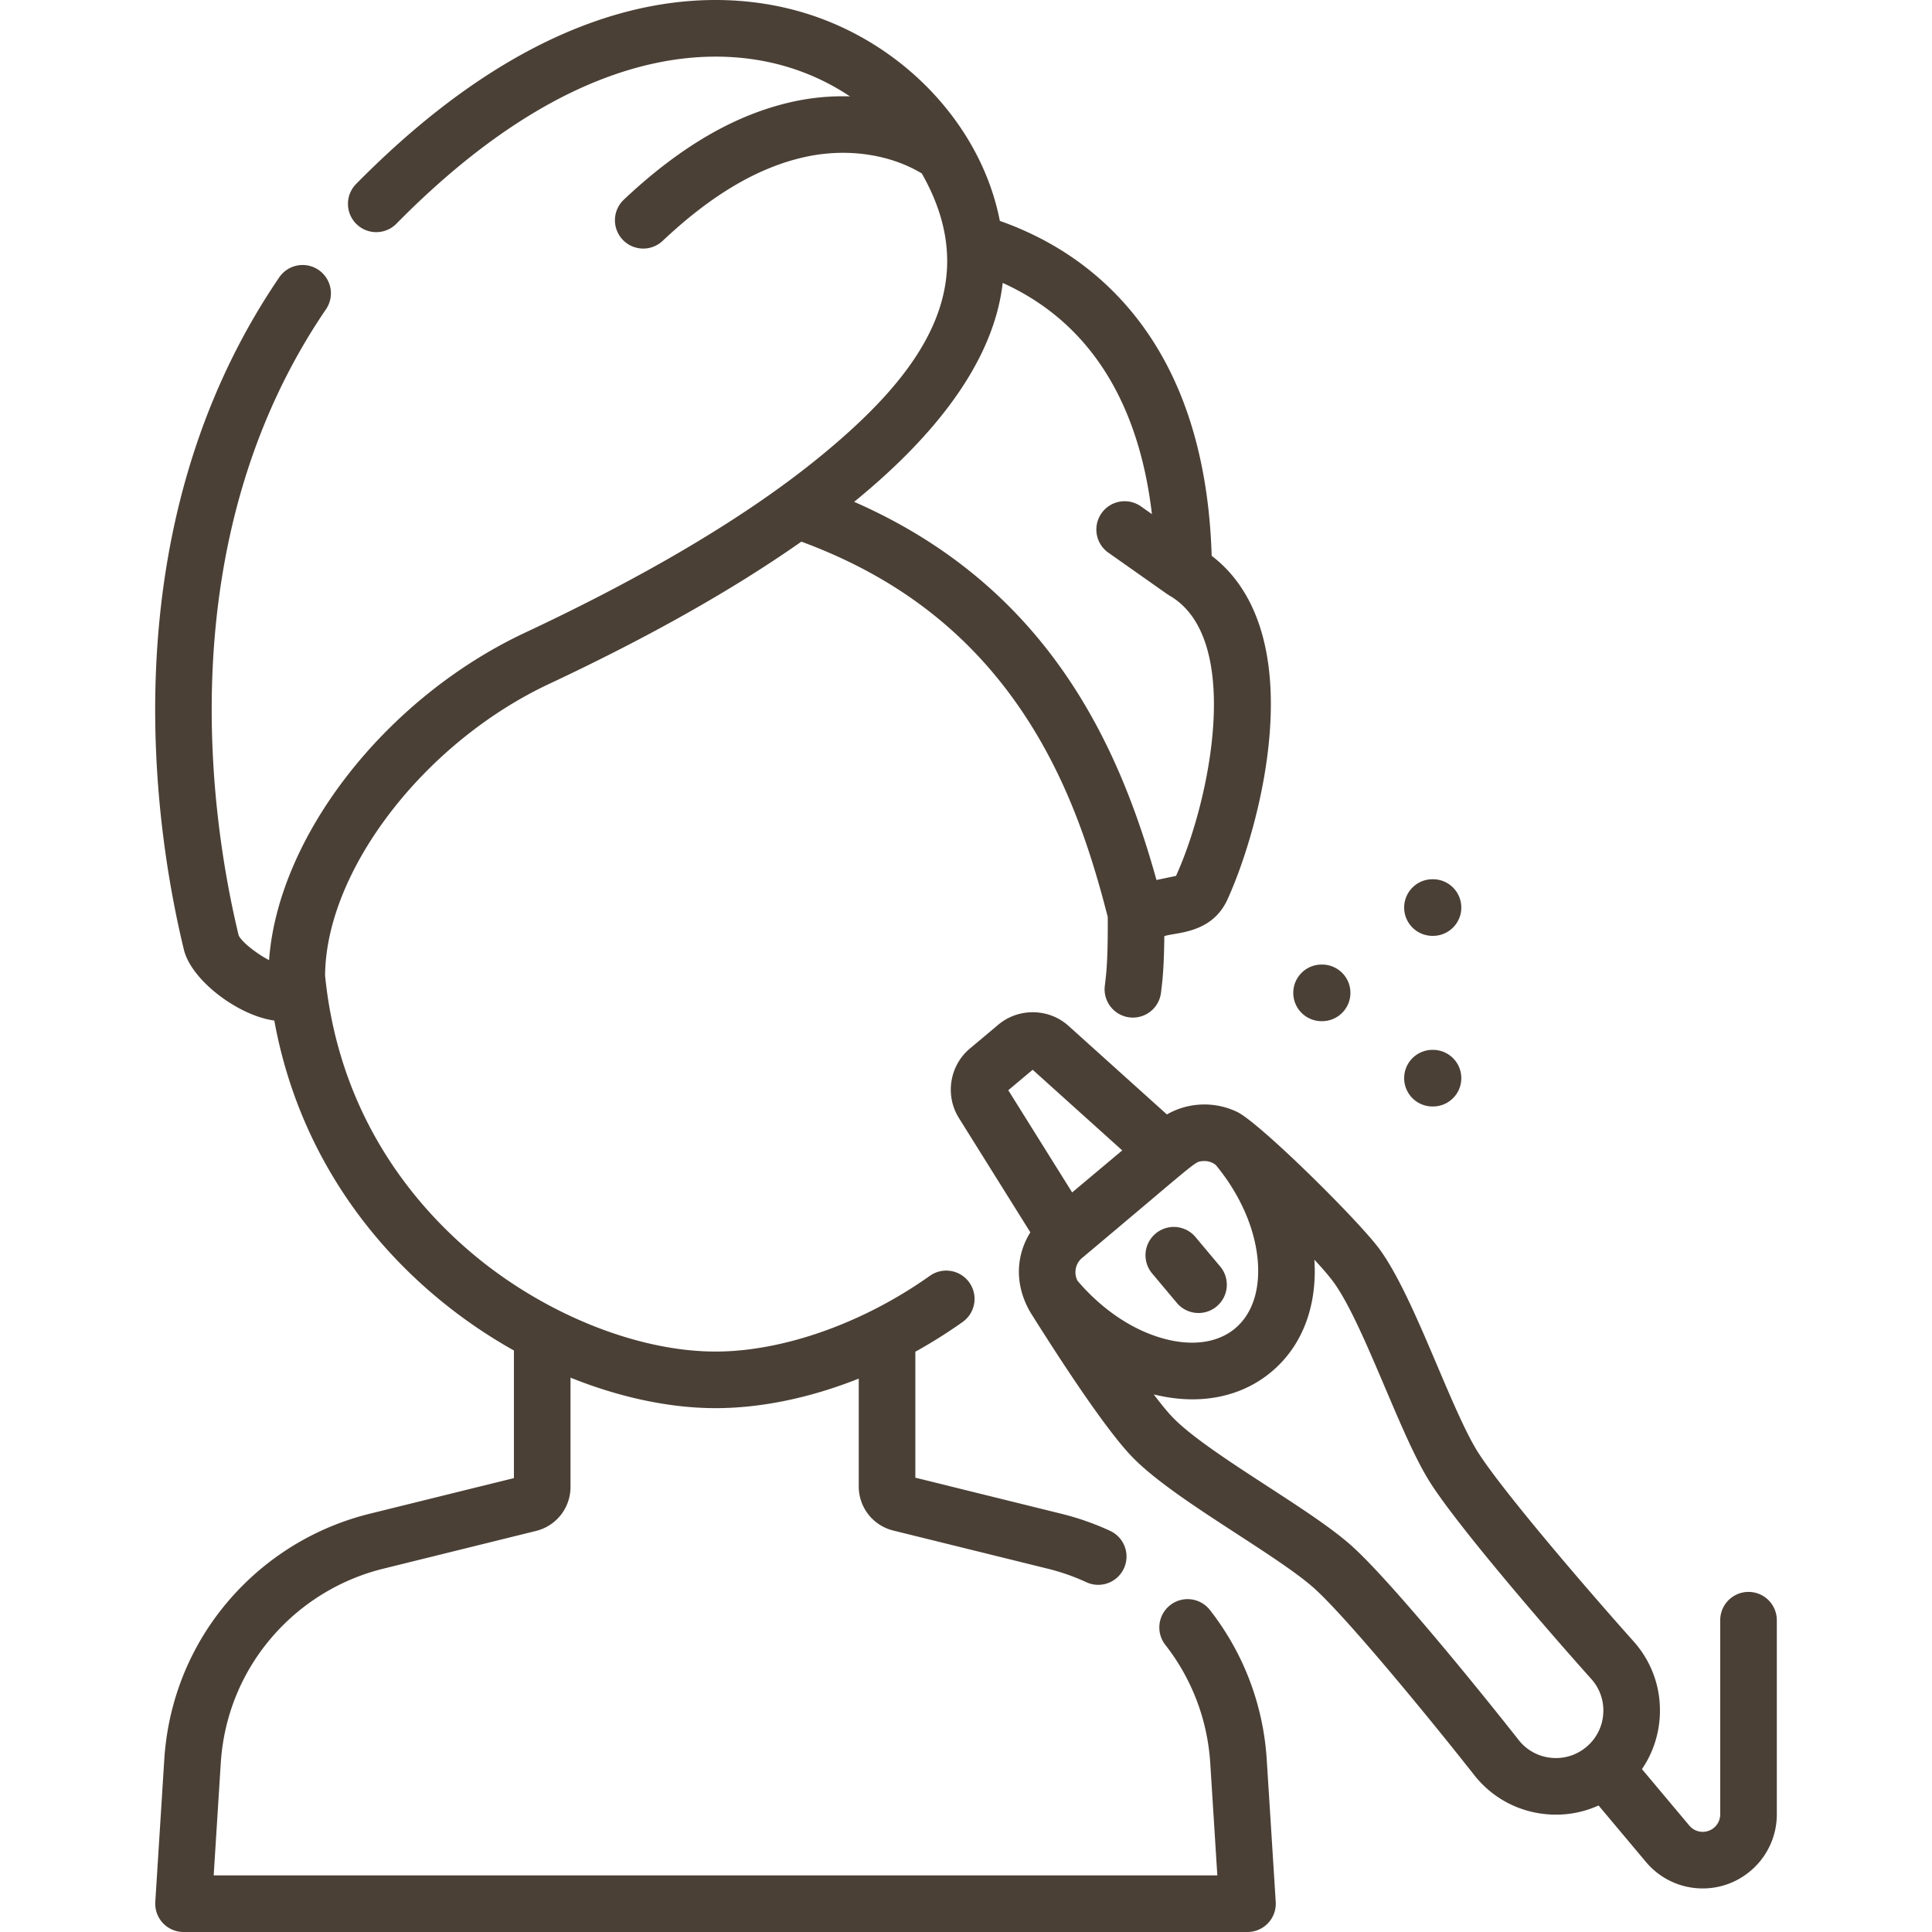
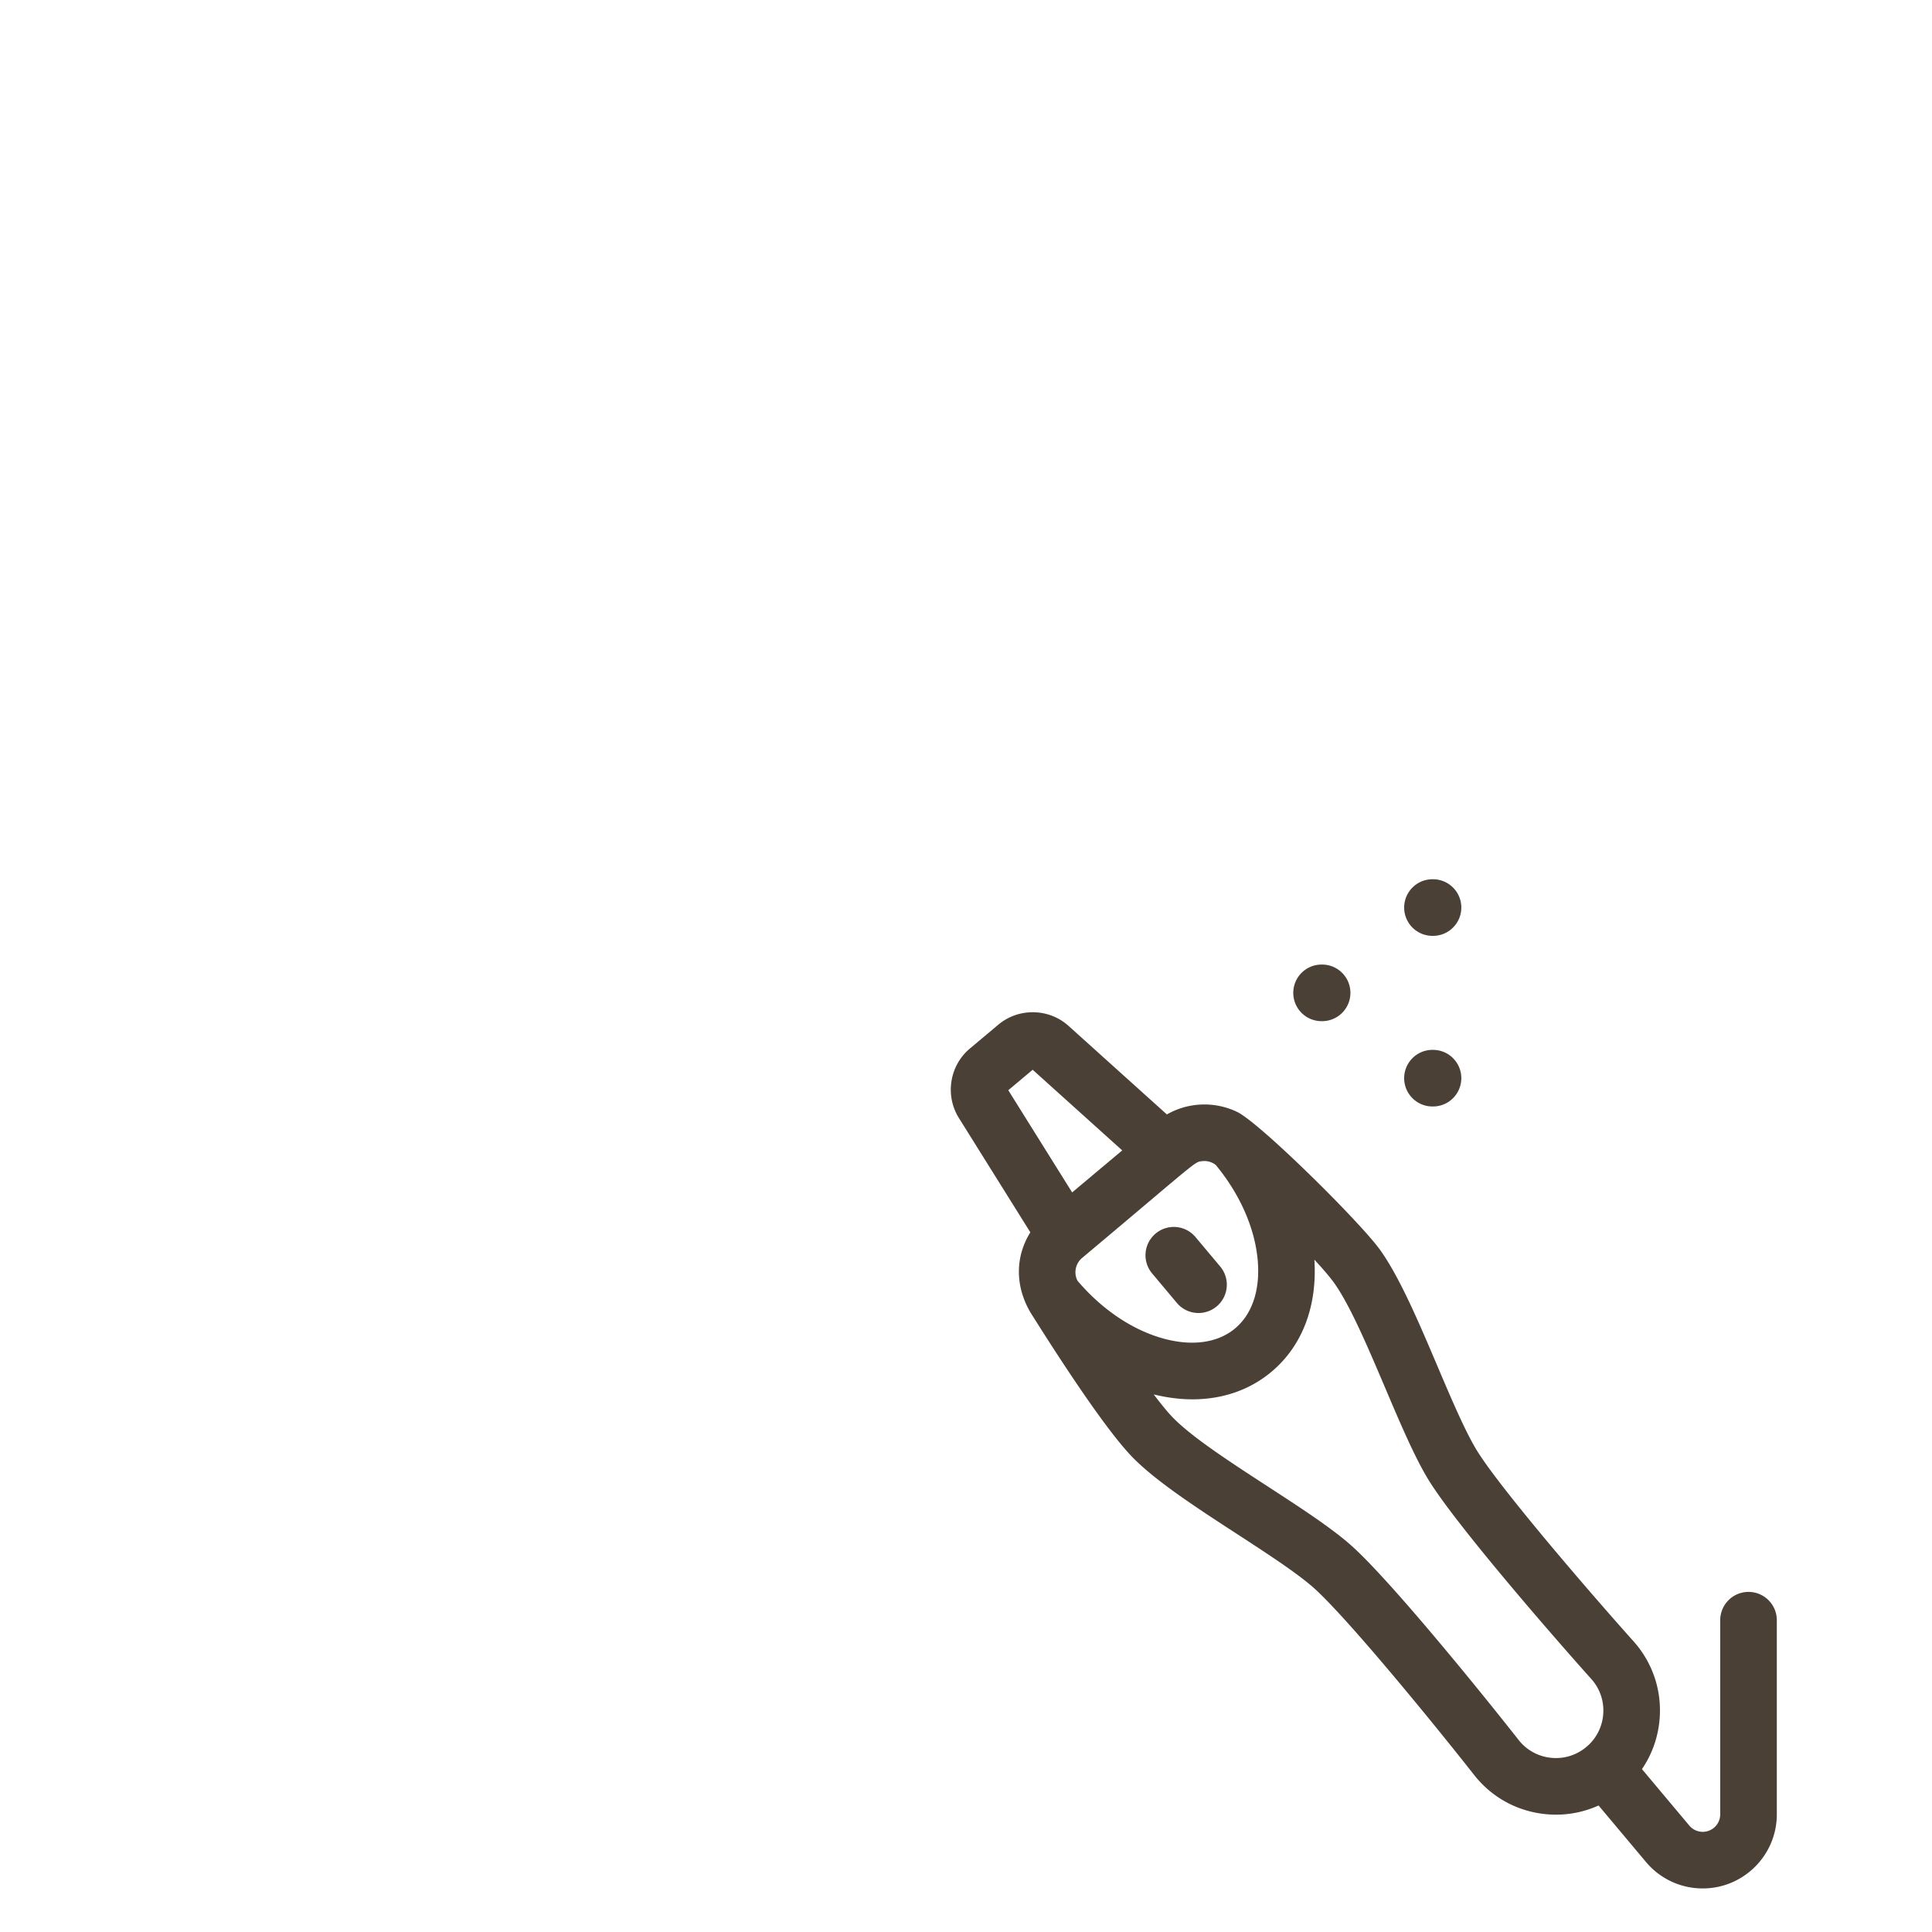
<svg xmlns="http://www.w3.org/2000/svg" version="1.1" width="512" height="512" x="0" y="0" viewBox="0 0 511.997 511.997" style="enable-background:new 0 0 512 512" xml:space="preserve" class="">
  <g>
-     <path d="m338.078 504.025-2.381-37.721c-.918-14.496-6.124-28.201-15.055-39.635a7.497 7.497 0 0 0-10.527-1.293 7.499 7.499 0 0 0-1.294 10.527c7.062 9.041 11.179 19.882 11.906 31.347l1.876 29.748H56.629l1.876-29.746c.964-15.203 7.803-29.101 19.256-39.134a56.973 56.973 0 0 1 23.78-12.393l40.505-10.011a12.007 12.007 0 0 0 9.147-11.671V365.09c13.299 5.356 26.59 8.082 38.422 8.082 12.156 0 25.193-2.752 37.962-7.83v28.581a12.01 12.01 0 0 0 9.142 11.682l40.981 10.122a56.645 56.645 0 0 1 10.194 3.575 7.5 7.5 0 0 0 9.953-3.664 7.498 7.498 0 0 0-3.664-9.953 71.52 71.52 0 0 0-12.897-4.522l-38.71-9.562v-33.385a134.375 134.375 0 0 0 12.618-7.941 7.501 7.501 0 0 0-8.693-12.225c-17.719 12.601-38.985 20.123-56.885 20.123-20.535 0-45.07-9.819-64.032-25.627-15.966-13.31-35.731-36.943-39.434-74.011.2-27.831 26.202-61.72 59.367-77.289 26.388-12.375 48.851-25.049 66.847-37.706 25.153 9.266 44.302 23.962 58.425 44.869 12.351 18.282 18.46 37.785 22.767 54.571.057 6.415-.087 11.652-.421 15.141a108.575 108.575 0 0 1-.347 3.103 7.502 7.502 0 0 0 7.45 8.447 7.502 7.502 0 0 0 7.431-6.556c.148-1.169.276-2.337.395-3.539.284-2.959.448-6.882.492-11.483 2.894-1.062 12.536-.509 16.728-9.721 4.592-10.046 10.316-28.192 11.343-46.282 1.179-20.773-4.175-36.144-15.523-44.795-.809-26.49-7.74-47.994-20.626-63.965-9.187-11.387-21.125-19.706-35.514-24.796-4.655-24.051-23.764-45.443-48.926-54.18C194.36-3.176 149.724-7.422 94.37 48.757a7.5 7.5 0 0 0 .078 10.605 7.498 7.498 0 0 0 10.606-.078c49.567-50.301 87.73-47.131 106.063-40.763a61.893 61.893 0 0 1 14.133 7.025 61.1 61.1 0 0 0-14.495 1.268c-15.373 3.234-30.235 11.771-45.438 26.101a7.502 7.502 0 0 0 5.145 12.958 7.477 7.477 0 0 0 5.143-2.042c13.137-12.382 25.644-19.689 38.235-22.338 10.821-2.271 22.055-.591 30.447 4.477 16.801 29.518-.06 52.925-26.536 74.677a226.882 226.882 0 0 1-10.946 8.43l-.007.006c-17.751 12.871-40.512 25.852-67.653 38.581-37.083 17.408-65.443 54.032-67.842 86.778-3.184-1.651-7.1-4.667-8.047-6.526-7.131-29.492-18.982-104.227 23.189-166.039a7.5 7.5 0 0 0-12.39-8.453C28.389 140.358 41.133 220.372 48.729 251.66c1.977 8.175 14.459 17.516 23.962 18.793 7.568 41.54 34.172 71.014 63.502 87.441v33.814l-38.247 9.452a71.989 71.989 0 0 0-30.068 15.672c-14.48 12.685-23.125 30.252-24.344 49.471l-2.379 37.722a7.499 7.499 0 0 0 7.485 7.972h281.952a7.5 7.5 0 0 0 7.486-7.972zM265.724 74.974c26.932 12.21 36.773 37.497 39.545 61.274l-2.907-2.048a7.497 7.497 0 0 0-10.451 1.812 7.5 7.5 0 0 0 1.812 10.45l15.642 11.019c.088.062.183.104.272.162.1.064.191.137.294.197 19.697 11.376 10.673 54.682 1.719 74.281l-5.176 1.082c-10.111-36.36-29.171-77.901-80.119-100.216 18.095-14.733 36.743-34.919 39.369-58.013z" fill="#4b4036" opacity="1" data-original="#000000" class="" />
-     <path d="m323.363 335.635-6.551-7.808a7.5 7.5 0 0 0-10.566-.924 7.5 7.5 0 0 0-.925 10.566l6.551 7.808a7.485 7.485 0 0 0 5.75 2.679 7.465 7.465 0 0 0 4.817-1.755 7.5 7.5 0 0 0 .924-10.566z" fill="#4b4036" opacity="1" data-original="#000000" class="" />
+     <path d="m323.363 335.635-6.551-7.808a7.5 7.5 0 0 0-10.566-.924 7.5 7.5 0 0 0-.925 10.566l6.551 7.808a7.485 7.485 0 0 0 5.75 2.679 7.465 7.465 0 0 0 4.817-1.755 7.5 7.5 0 0 0 .924-10.566" fill="#4b4036" opacity="1" data-original="#000000" class="" />
    <path d="M463.373 421.869a7.5 7.5 0 0 0-7.5 7.5v51.449a4.64 4.64 0 0 1-4.635 4.635 4.627 4.627 0 0 1-3.551-1.656l-12.557-14.966c2.715-3.973 4.348-8.605 4.701-13.55.537-7.506-1.931-14.73-6.948-20.34-13.024-14.559-35.836-41.205-41.605-50.732-3.09-5.104-6.805-13.845-10.397-22.298-4.899-11.526-9.965-23.446-15.138-30.666-5.301-7.401-31.905-33.709-37.891-36.576-5.876-2.832-12.896-2.624-18.616.669l-26.054-23.461c-5.227-4.706-13.233-4.847-18.622-.324l-7.537 6.324c-5.388 4.521-6.64 12.43-2.912 18.396l18.94 30.308c-3.714 5.948-4.351 13.628-.032 21.132 8.597 13.701 20.291 31.507 27.172 38.537 6.212 6.347 17.072 13.406 27.572 20.232 7.7 5.006 15.664 10.183 20.154 14.112 8.384 7.338 30.663 34.429 42.737 49.782 4.652 5.915 11.338 9.6 18.824 10.374.972.101 1.939.15 2.902.15 3.92 0 7.735-.839 11.254-2.432l12.56 14.97a19.59 19.59 0 0 0 15.043 7.015c10.827 0 19.636-8.809 19.636-19.636v-51.449a7.5 7.5 0 0 0-7.5-7.499zM267.204 288.918l6.462-5.423 23.733 21.371-13.272 11.135-16.923-27.083zm18.374 50.532a5.067 5.067 0 0 1-.149-.294c-.931-2.065-.277-4.431 1.295-5.75 31.427-26.365 29.734-25.478 31.981-25.695a4.832 4.832 0 0 1 3.486 1.017c6.467 7.832 10.415 16.845 11.128 25.425.643 7.745-1.485 14.094-5.992 17.875-4.506 3.782-11.128 4.775-18.644 2.797-8.312-2.189-16.488-7.627-23.105-15.375zM424.87 454.213a12.477 12.477 0 0 1-4.464 8.739c-2.636 2.21-5.967 3.237-9.384 2.878a12.456 12.456 0 0 1-8.576-4.727c-11.099-14.114-34.714-43.104-44.649-51.797-5.295-4.635-13.34-9.864-21.857-15.401-9.819-6.383-19.973-12.983-25.028-18.149-1.341-1.369-3.087-3.484-5.159-6.221 3.512.855 6.947 1.299 10.246 1.299 7.988 0 15.21-2.48 20.973-7.316 8.142-6.831 12.147-17.353 11.352-29.693 2.333 2.514 4.111 4.599 5.226 6.156 4.208 5.875 8.945 17.022 13.527 27.799 3.973 9.349 7.726 18.179 11.37 24.198 6.834 11.289 31.283 39.583 43.257 52.967a12.454 12.454 0 0 1 3.166 9.268zM350.372 255.618h-.143c-4.142 0-7.5 3.357-7.5 7.5s3.358 7.5 7.5 7.5h.143c4.142 0 7.5-3.357 7.5-7.5s-3.358-7.5-7.5-7.5zM379.76 233.01h-.143c-4.142 0-7.5 3.357-7.5 7.5s3.358 7.5 7.5 7.5h.143c4.142 0 7.5-3.357 7.5-7.5s-3.357-7.5-7.5-7.5zM379.76 278.225h-.143c-4.142 0-7.5 3.357-7.5 7.5s3.358 7.5 7.5 7.5h.143c4.142 0 7.5-3.357 7.5-7.5s-3.357-7.5-7.5-7.5z" fill="#4b4036" opacity="1" data-original="#000000" class="" />
  </g>
</svg>